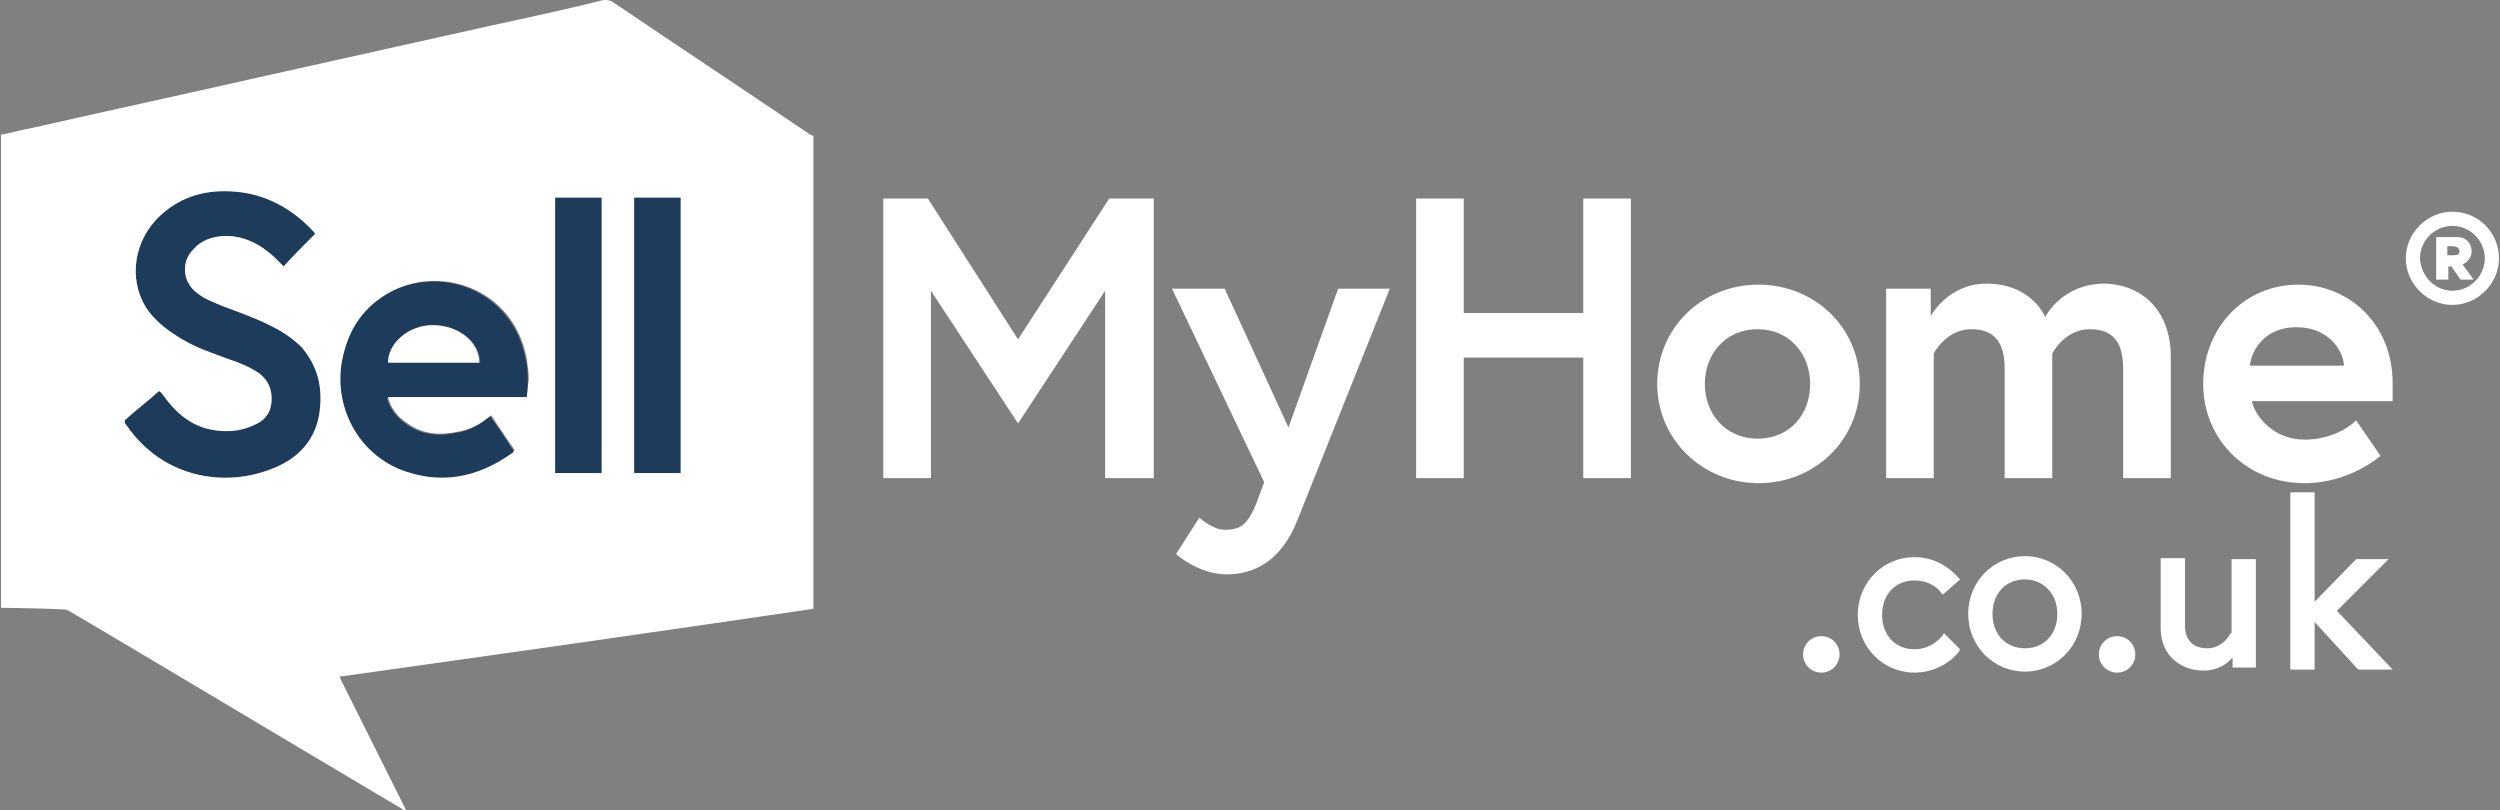
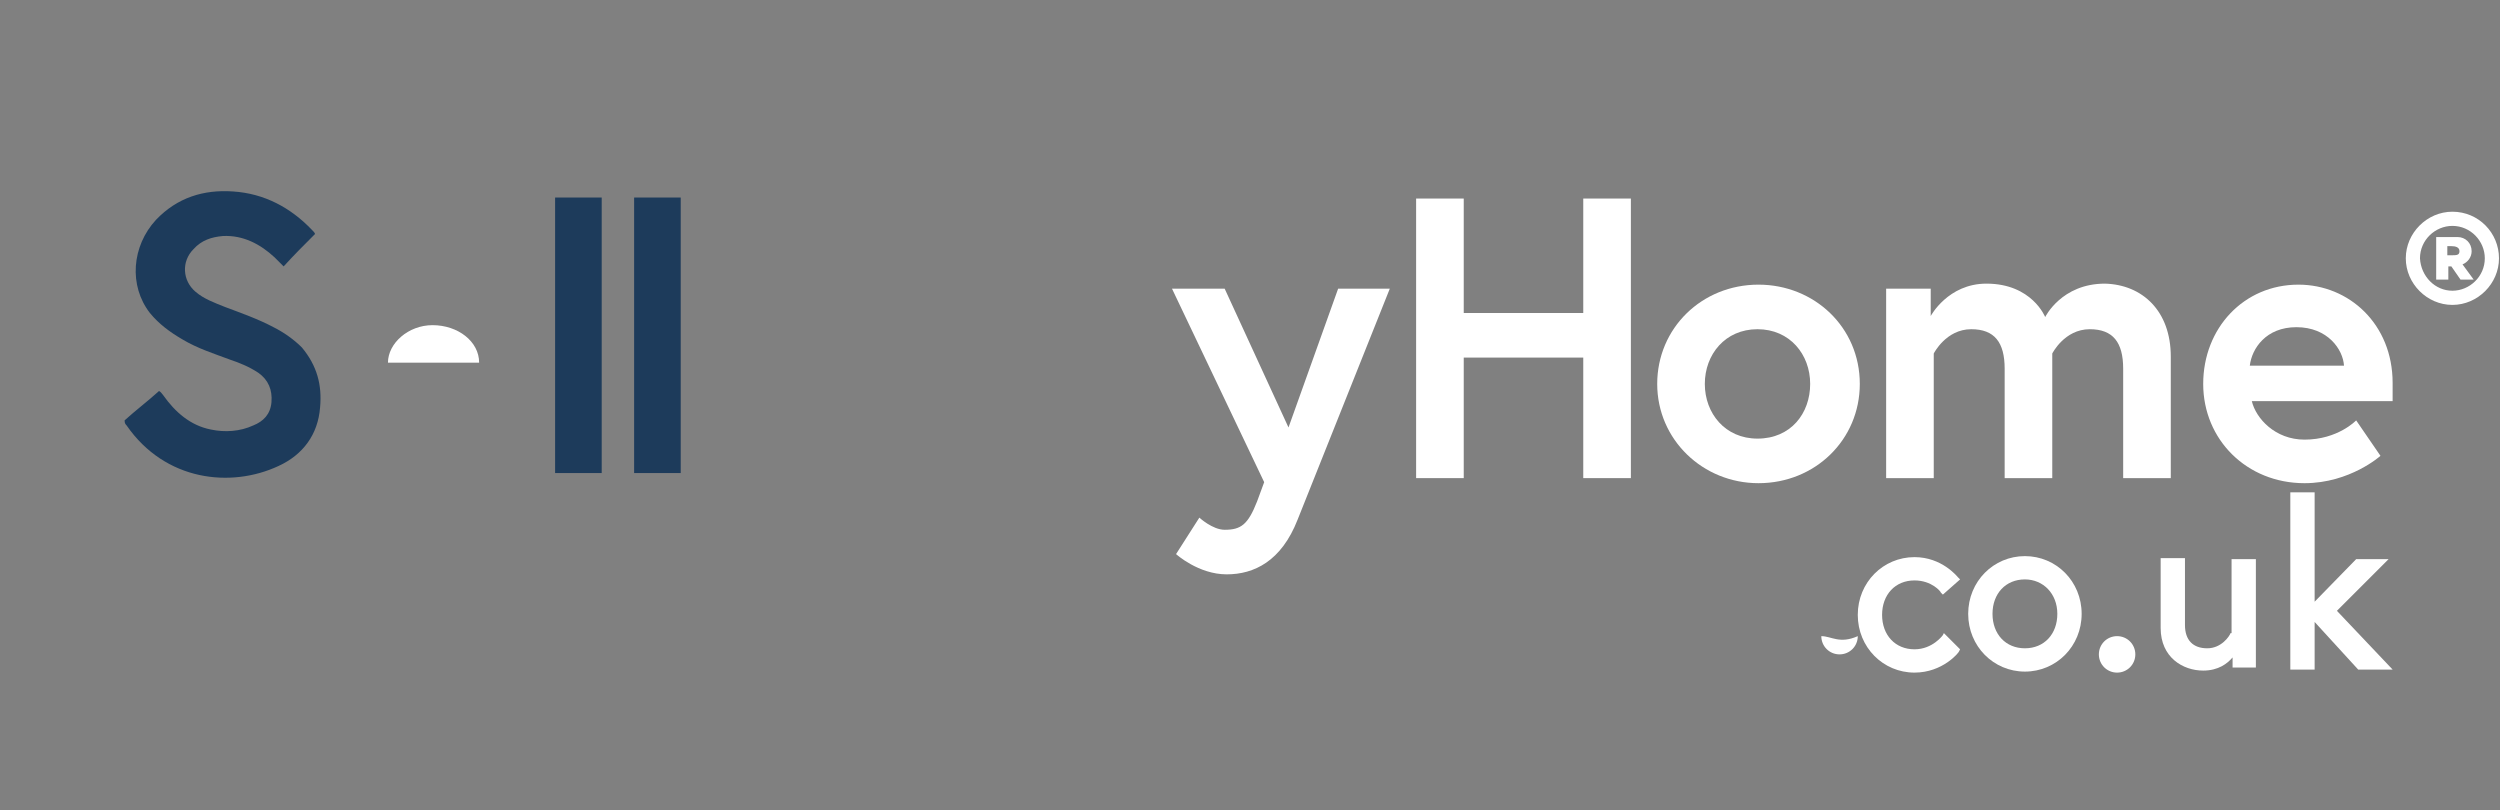
<svg xmlns="http://www.w3.org/2000/svg" version="1.1" id="Layer_1" x="0px" y="0px" viewBox="0 0 246.8 80" enable-background="new 0 0 246.8 80" xml:space="preserve">
  <rect x="0" y="0" width="246.8" height="80" fill="#808080" stroke="none" />
  <g>
-     <path fill="#FFFFFF" d="M179.8,62.8c-1,0-1.8,0.8-1.8,1.8c0,1,0.8,1.8,1.8,1.8c1,0,1.8-0.8,1.8-1.8   C181.6,63.6,180.8,62.8,179.8,62.8" />
+     <path fill="#FFFFFF" d="M179.8,62.8c0,1,0.8,1.8,1.8,1.8c1,0,1.8-0.8,1.8-1.8   C181.6,63.6,180.8,62.8,179.8,62.8" />
    <path fill="#FFFFFF" d="M191.8,62.7c0,0-1,1.4-2.8,1.4c-1.9,0-3.2-1.4-3.2-3.4c0-2,1.3-3.4,3.2-3.4c1.7,0,2.6,1.1,2.6,1.2l0.2,0.2   l1.7-1.5l-0.2-0.2c-0.1-0.1-1.6-2-4.3-2c-3.1,0-5.6,2.5-5.6,5.7c0,3.2,2.5,5.7,5.6,5.7c2.8,0,4.4-2,4.4-2.1l0.1-0.2l-1.6-1.6   L191.8,62.7z" />
    <path fill="#FFFFFF" d="M199.9,54.9c-3.1,0-5.6,2.5-5.6,5.7c0,3.2,2.5,5.7,5.6,5.7c3.1,0,5.6-2.5,5.6-5.7   C205.5,57.4,203,54.9,199.9,54.9 M203.1,60.6c0,2-1.3,3.4-3.2,3.4c-1.9,0-3.2-1.4-3.2-3.4s1.3-3.4,3.2-3.4   C201.7,57.2,203.1,58.6,203.1,60.6" />
    <path fill="#FFFFFF" d="M209,62.8c-1,0-1.8,0.8-1.8,1.8c0,1,0.8,1.8,1.8,1.8s1.8-0.8,1.8-1.8C210.8,63.6,210,62.8,209,62.8" />
    <path fill="#FFFFFF" d="M220.2,62.5c-0.1,0.3-0.9,1.5-2.3,1.5c-1.4,0-2.2-0.8-2.2-2.3v-6.6h-2.4v6.9c0,2.9,2.2,4.2,4.2,4.2   c1.5,0,2.4-0.7,2.9-1.3v1h2.3V55.2h-2.4V62.5z" />
    <polygon fill="#FFFFFF" points="230.7,60.3 235.8,55.2 232.6,55.2 228.5,59.4 228.5,48.6 226.1,48.6 226.1,66.1 228.5,66.1    228.5,61.4 232.8,66.1 236.2,66.1  " />
-     <polygon fill="#FFFFFF" points="91.6,19.6 100.5,33.5 109.5,19.6 113.9,19.6 113.9,47.2 109.1,47.2 109.1,28.7 100.5,41.8    91.9,28.7 91.9,47.2 87.2,47.2 87.2,19.6  " />
    <path fill="#FFFFFF" d="M118.4,51.1c0,0,1.3,1.2,2.5,1.2c1.6,0,2.3-0.5,3.2-2.8l0.7-1.9l-9.1-19.1h5.2l6.3,13.7l4.9-13.7h5.1   l-9.1,22.8c-1.6,4.1-4.3,5.4-7,5.4c-2.8,0-5-2-5-2L118.4,51.1z" />
    <polygon fill="#FFFFFF" points="156.3,19.6 161,19.6 161,47.2 156.3,47.2 156.3,35.3 144.5,35.3 144.5,47.2 139.8,47.2 139.8,19.6    144.5,19.6 144.5,30.9 156.3,30.9  " />
    <path fill="#FFFFFF" d="M183.6,37.9c0,5.5-4.4,9.8-10,9.8c-5.5,0-10-4.3-10-9.8c0-5.5,4.4-9.8,10-9.8   C179.1,28.1,183.6,32.3,183.6,37.9 M178.7,37.9c0-2.9-2-5.4-5.2-5.4c-3.2,0-5.2,2.5-5.2,5.4c0,2.9,2,5.4,5.2,5.4   C176.8,43.3,178.7,40.8,178.7,37.9" />
    <path fill="#FFFFFF" d="M214.3,35.2v12h-4.7V36.4c0-2.6-1-3.9-3.3-3.9c-2.5,0-3.7,2.4-3.7,2.4v12.3h-4.7V36.4c0-2.6-1-3.9-3.3-3.9   c-2.5,0-3.7,2.4-3.7,2.4v12.3h-4.7V28.5h4.4v2.7c0,0,1.7-3.2,5.5-3.2c4.5,0,5.8,3.3,5.8,3.3s1.6-3.3,5.9-3.3   C211.5,28.1,214.3,30.7,214.3,35.2" />
    <path fill="#FFFFFF" d="M236.2,37.8c0,0.4,0,1.1,0,1.8h-13.9c0.4,1.7,2.3,3.8,5.2,3.8c3.3,0,5.1-1.9,5.1-1.9l2.4,3.5   c0,0-3,2.7-7.5,2.7c-5.7,0-10-4.3-10-9.8s4-9.8,9.4-9.8C231.9,28.1,236.2,32,236.2,37.8 M231.4,36.1c-0.1-1.6-1.6-3.8-4.7-3.8   c-3,0-4.4,2.1-4.6,3.8H231.4z" />
    <rect x="62.6" y="19.5" fill="#1D3B5B" width="4.6" height="27.2" />
    <rect x="54.8" y="19.5" fill="#1D3B5B" width="4.6" height="27.2" />
-     <path fill="#1D3B5B" d="M52.1,37.6c0-0.7,0-1.4-0.2-2.1c-1.3-7-8.7-9.5-13.8-6.4c-2.6,1.6-4,4-4.5,7c-0.7,4.3,1.7,8.6,5.7,10.3   c4,1.6,7.8,0.9,11.2-1.6c0.1-0.1,0.2-0.1,0.2-0.3c-0.7-1.1-1.5-2.3-2.3-3.4c-0.1,0.1-0.2,0.2-0.3,0.2c-0.9,0.7-1.8,1.2-2.9,1.4   c-1.8,0.4-3.6,0.3-5.2-0.9c-0.8-0.6-1.5-1.4-1.8-2.5H52C52.1,38.6,52.1,38.1,52.1,37.6 M38.4,35.8c0-1.9,2-3.7,4.4-3.7   c2.5,0,4.6,1.7,4.6,3.7H38.4z" />
    <path fill="#1D3B5B" d="M31.6,40.2c-0.2,2.7-1.7,4.7-4.1,5.8c-4.7,2.2-11.2,1.5-15-4c-0.1-0.1-0.2-0.2-0.2-0.5   c1.1-1,2.3-1.9,3.4-2.9c0.2,0.1,0.3,0.3,0.4,0.4c1.2,1.7,2.7,3,4.7,3.4c1.4,0.3,2.9,0.2,4.2-0.4c1-0.4,1.7-1.1,1.8-2.3   c0.1-1.2-0.3-2.2-1.3-2.9c-0.9-0.6-1.9-1-2.8-1.3c-1.6-0.6-3.2-1.1-4.7-2c-1.2-0.7-2.3-1.5-3.2-2.6c-2.1-2.7-1.8-6.6,0.6-9.2   c2.1-2.2,4.7-3,7.6-2.8c3.1,0.2,5.7,1.6,7.8,3.8c0.1,0.1,0.3,0.3,0.3,0.4c-1.1,1.1-2.1,2.1-3.1,3.2c-0.3-0.3-0.6-0.6-0.9-0.9   c-1.4-1.3-3.1-2.2-5.1-2.1c-1.1,0.1-2.1,0.4-2.9,1.3c-1.2,1.2-1.1,3.1,0.2,4.2c0.8,0.7,1.9,1.1,2.9,1.5c1.6,0.6,3.3,1.2,4.8,2   c1,0.5,2,1.2,2.8,2C31.3,36.1,31.8,38,31.6,40.2" />
-     <path fill="#FFFFFF" d="M80.2,13.4c-0.1-0.1-0.1-0.1-0.2-0.1c-6.5-4.4-13-8.7-19.5-13.1C60.2,0,59.9,0,59.6,0   C56,0.9,52.3,1.7,48.6,2.5c-7.6,1.7-15.3,3.4-22.9,5.1c-7.5,1.7-14.9,3.3-22.4,5c-1.1,0.2-2.1,0.5-3.2,0.7V60   c0.7,0,6.3,0.1,6.5,0.2c0.3,0.1,22.2,13.2,33,19.6c0.1,0.1,0.3,0.2,0.5,0.2c-2.2-4.4-4.4-8.8-6.6-13.2c15.7-2.2,31.2-4.4,46.8-6.7   V13.4z M31.6,40.2c-0.2,2.7-1.7,4.7-4.1,5.8c-4.7,2.2-11.2,1.5-15-4c-0.1-0.1-0.2-0.2-0.2-0.5c1.1-1,2.3-1.9,3.4-2.9   c0.2,0.1,0.3,0.3,0.4,0.4c1.2,1.7,2.7,3,4.7,3.4c1.4,0.3,2.9,0.2,4.2-0.4c1-0.4,1.7-1.1,1.8-2.3c0.1-1.2-0.3-2.2-1.3-2.9   c-0.9-0.6-1.9-1-2.8-1.3c-1.6-0.6-3.2-1.1-4.7-2c-1.2-0.7-2.3-1.5-3.2-2.6c-2.1-2.7-1.8-6.6,0.6-9.2c2.1-2.2,4.7-3,7.6-2.8   c3.1,0.2,5.7,1.6,7.8,3.8c0.1,0.1,0.3,0.3,0.3,0.4c-1.1,1.1-2.1,2.1-3.1,3.2c-0.3-0.3-0.6-0.6-0.9-0.9c-1.4-1.3-3.1-2.2-5.1-2.1   c-1.1,0.1-2.1,0.4-2.9,1.3c-1.2,1.2-1.1,3.1,0.2,4.2c0.8,0.7,1.9,1.1,2.9,1.5c1.6,0.6,3.3,1.2,4.8,2c1,0.5,2,1.2,2.8,2   C31.3,36.1,31.8,38,31.6,40.2 M52,39.2H38.3c0.3,1.1,0.9,1.9,1.8,2.5c1.6,1.2,3.3,1.3,5.2,0.9c1.1-0.2,2.1-0.7,2.9-1.4   c0.1-0.1,0.2-0.1,0.3-0.2c0.8,1.2,1.5,2.3,2.3,3.4c-0.1,0.2-0.1,0.2-0.2,0.3c-3.5,2.5-7.2,3.2-11.2,1.6c-4-1.7-6.3-5.9-5.7-10.3   c0.5-3,1.8-5.4,4.5-7c5.1-3,12.5-0.6,13.8,6.4c0.1,0.7,0.2,1.4,0.2,2.1C52.1,38.1,52.1,38.6,52,39.2 M59.4,46.7h-4.6V19.5h4.6V46.7   z M67.2,46.7h-4.6V19.5h4.6V46.7z" />
    <path fill="#FFFFFF" d="M47.3,35.8h-9c0-1.9,2-3.7,4.4-3.7C45.2,32.1,47.3,33.7,47.3,35.8" />
    <path fill="#FFFFFF" d="M242.1,20.9c2.6,0,4.6,2.1,4.6,4.6c0,2.5-2.1,4.6-4.6,4.6c-2.5,0-4.6-2.1-4.6-4.6   C237.5,23,239.6,20.9,242.1,20.9 M242.1,28.7c1.7,0,3.2-1.4,3.2-3.2c0-1.7-1.4-3.2-3.2-3.2c-1.7,0-3.2,1.4-3.2,3.2   C239,27.3,240.4,28.7,242.1,28.7 M240.4,23.4h2.2c0.8,0,1.4,0.6,1.4,1.4c0,0.6-0.4,1.1-0.9,1.3l1.1,1.5h-1.3l-0.9-1.3h-0.3v1.3   h-1.2V23.4z M242.8,24.8c0-0.4-0.4-0.5-0.8-0.5h-0.4v0.9h0.4C242.5,25.2,242.8,25.2,242.8,24.8" />
  </g>
</svg>